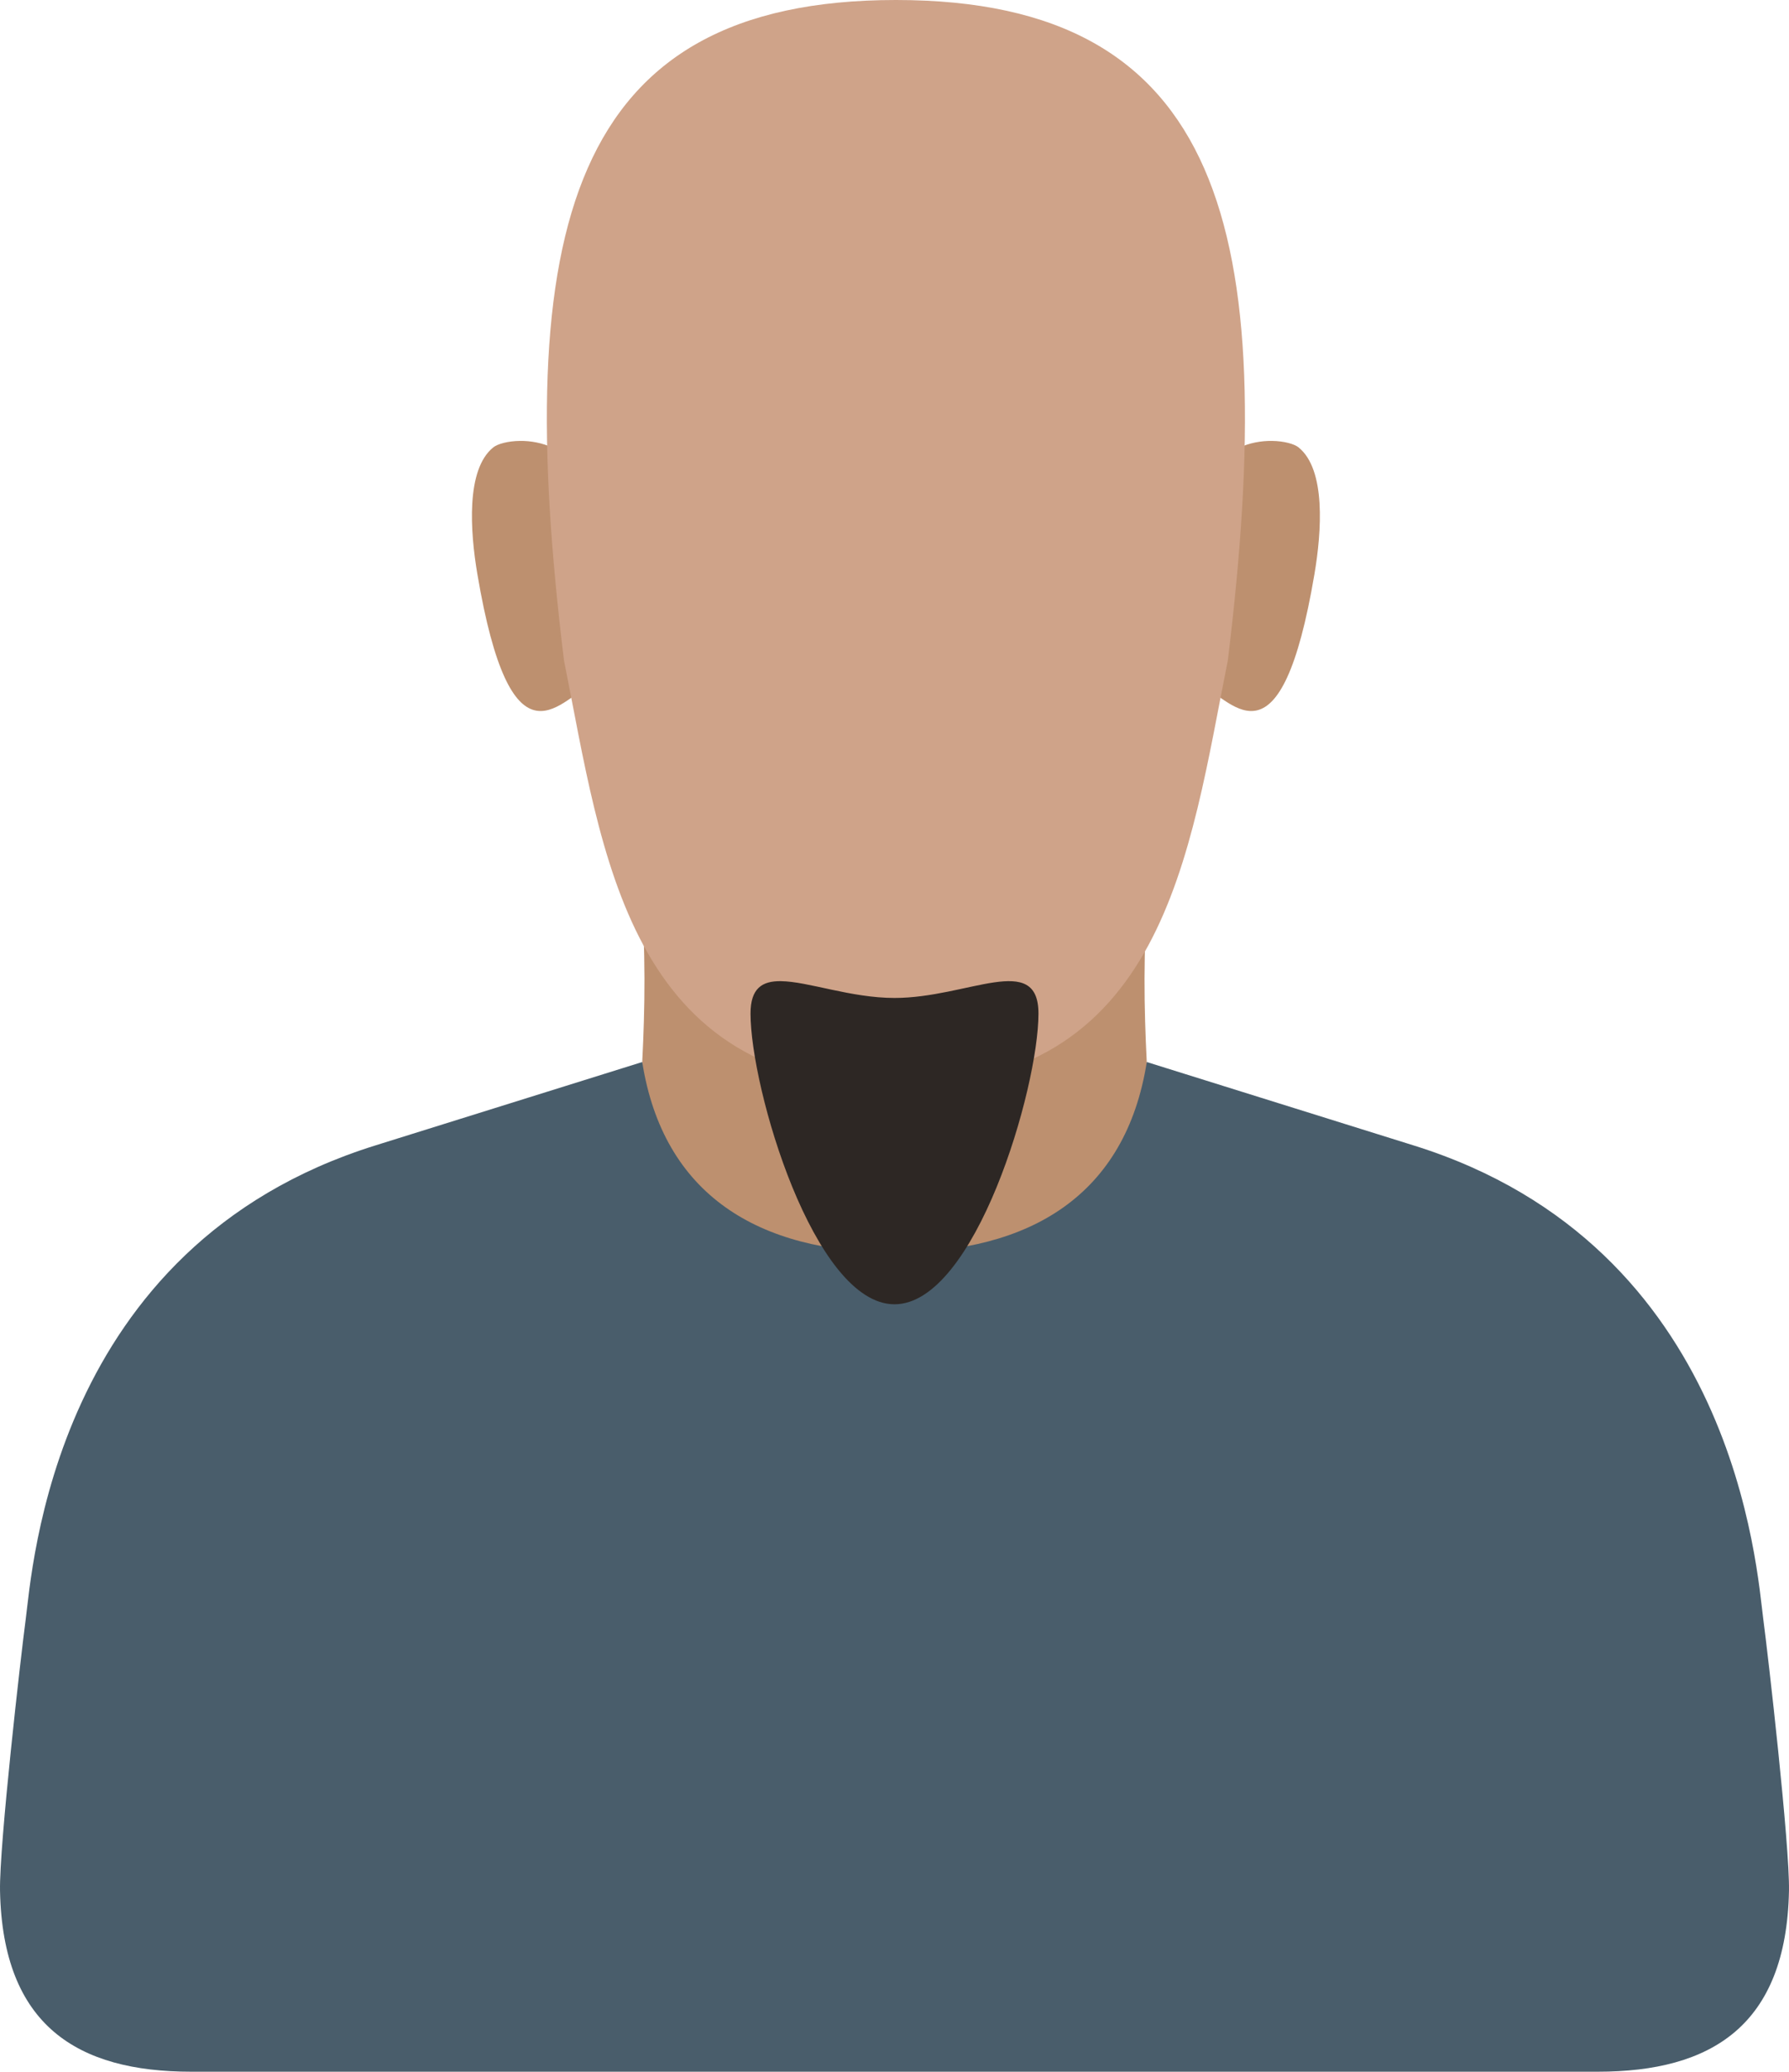
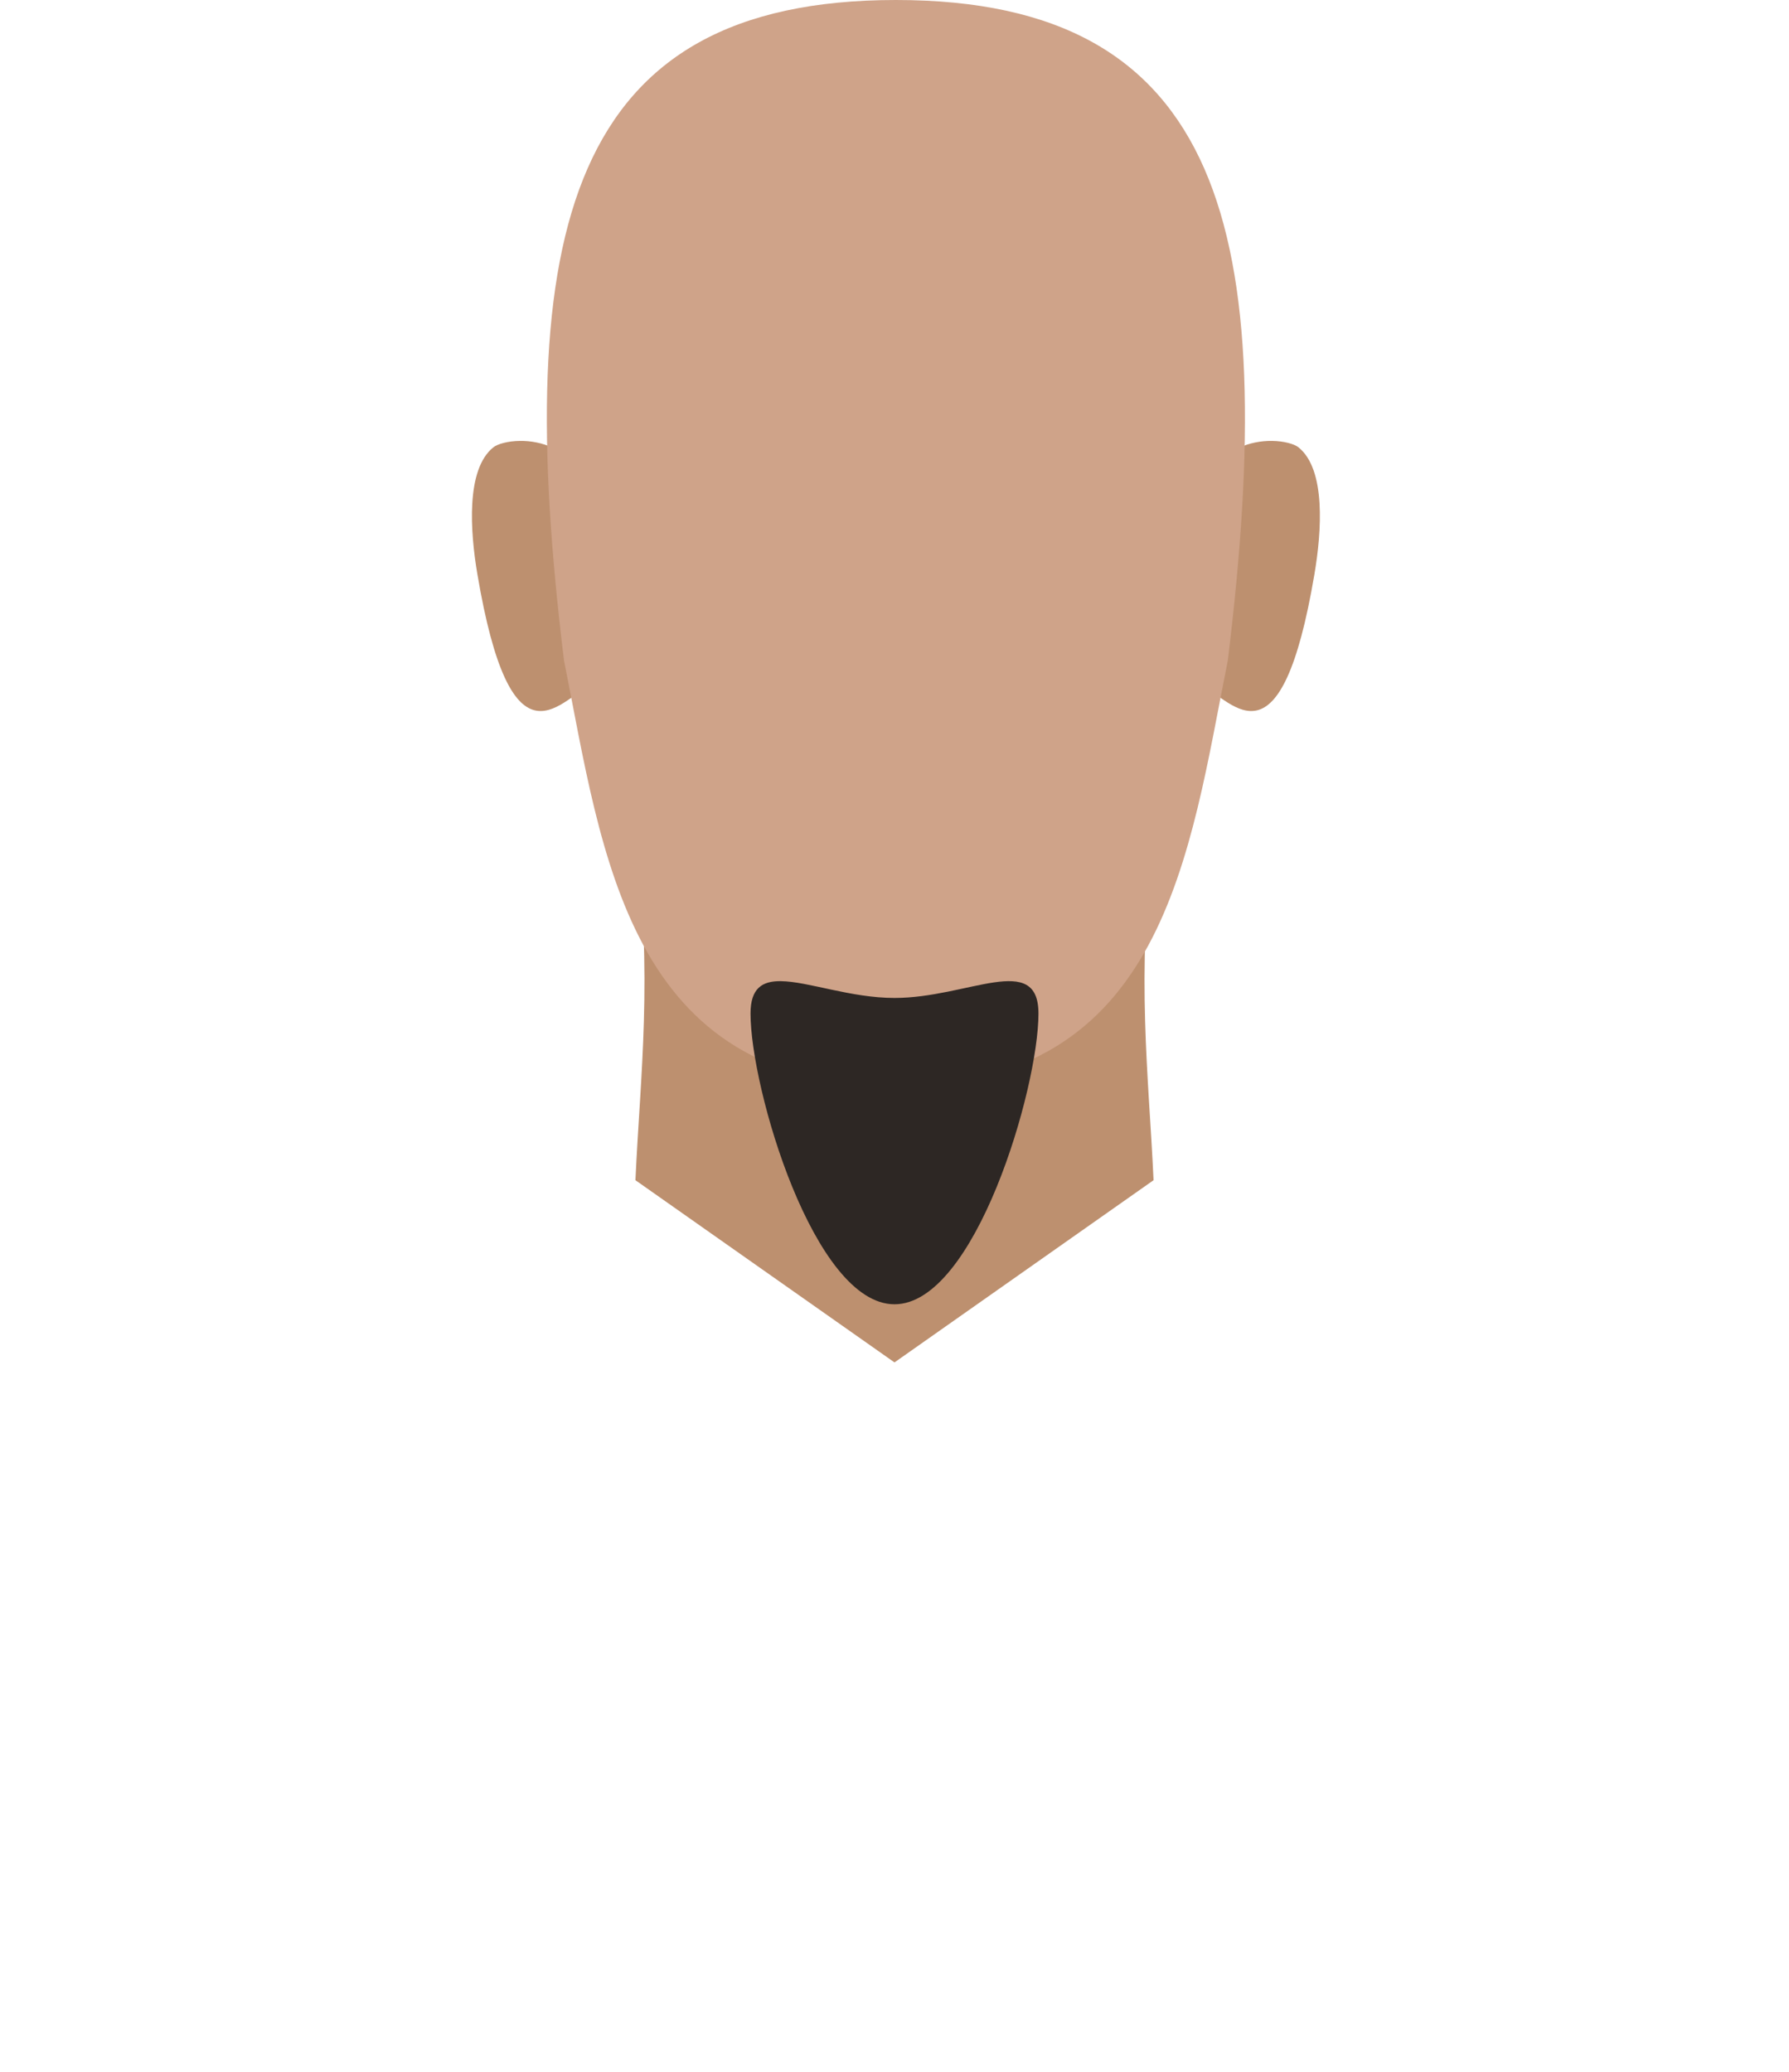
<svg xmlns="http://www.w3.org/2000/svg" xmlns:ns1="http://www.inkscape.org/namespaces/inkscape" xmlns:ns2="http://sodipodi.sourceforge.net/DTD/sodipodi-0.dtd" width="600.109" height="694.835" viewBox="0 0 158.779 183.842" version="1.1" id="svg8" ns1:version="0.92.4 (5da689c313, 2019-01-14)" ns2:docname="user_male_white_3.svg">
  <defs id="defs2">
    <clipPath clipPathUnits="userSpaceOnUse" id="clipPath830">
-       <rect style="opacity:1;fill:#000000;fill-opacity:1;stroke:#ffffff;stroke-width:0.529;stroke-linecap:round;stroke-linejoin:round;stroke-miterlimit:4;stroke-dasharray:none;stroke-dashoffset:20;stroke-opacity:1;paint-order:normal" id="rect832" width="197.304" height="210.911" x="6.804" y="64.167" />
-     </clipPath>
+       </clipPath>
  </defs>
  <ns2:namedview id="base" pagecolor="#ffffff" bordercolor="#666666" borderopacity="1.0" ns1:pageopacity="0.0" ns1:pageshadow="2" ns1:zoom="0.98994949" ns1:cx="322.27636" ns1:cy="418.37614" ns1:document-units="px" ns1:current-layer="layer7" showgrid="false" units="px" showguides="false" ns1:guide-bbox="true" ns1:object-paths="true" ns1:snap-intersection-paths="true" ns1:snap-smooth-nodes="true" ns1:snap-midpoints="true" ns1:snap-global="false" fit-margin-top="0" fit-margin-left="0" fit-margin-right="0" fit-margin-bottom="0" ns1:window-width="1920" ns1:window-height="1057" ns1:window-x="-8" ns1:window-y="-8" ns1:window-maximized="1" showborder="true" ns1:showpageshadow="false" ns1:snap-page="true">
    <ns2:guide position="79.389,183.475" orientation="1,0" id="guide834" ns1:locked="false" ns1:label="" ns1:color="rgb(0,0,255)" />
    <ns2:guide position="51.594,176.137" orientation="0,1" id="guide1654" ns1:locked="false" />
    <ns2:guide position="49.576,162.091" orientation="0,1" id="guide1656" ns1:locked="false" />
  </ns2:namedview>
  <g ns1:groupmode="layer" id="layer7" ns1:label="Outline" transform="translate(-1.7888799e-7,0.367)">
    <path style="fill:#bd906f;fill-opacity:1;stroke:none;stroke-width:0.265px;stroke-linecap:butt;stroke-linejoin:miter;stroke-opacity:1" d="m 56.396,73.493 c 1.56,13.02 0.441,21.351 0,30.869 l 22.993,16.17 22.993,-16.17 c -0.441,-9.518 -1.56,-17.849 0,-30.869 H 79.389 Z" id="path861" ns1:connector-curvature="0" />
    <path style="fill:#bd906f;fill-opacity:1;stroke:none;stroke-width:1px;stroke-linecap:butt;stroke-linejoin:miter;stroke-opacity:1" d="M 174.16 147.643 C 169.995 147.685 166.594 148.699 165.234 149.787 C 155.985 157.192 157.468 178.009 159.877 192.246 C 171.068 258.382 186.921 235.241 197.555 229.459 L 195.457 159.664 C 190.17 150.196 181.103 147.571 174.16 147.643 z M 425.949 147.643 C 419.007 147.571 409.938 150.196 404.65 159.664 L 402.555 229.459 C 413.188 235.241 429.041 258.382 440.232 192.246 C 442.642 178.009 444.124 157.192 434.875 149.787 C 433.515 148.699 430.115 147.685 425.949 147.643 z " transform="matrix(0.265,0,0,0.265,1.7888799e-7,-0.367)" id="path855" />
    <path style="fill:#cfa389;fill-opacity:1;stroke:none;stroke-width:1px;stroke-linecap:butt;stroke-linejoin:miter;stroke-opacity:1" d="M 300.055,0 C 190.635,0 171.213,76.598 188.891,221.146 c 12.922,64.546 21.081,142.527 111.164,142.527 90.083,0 98.242,-77.981 111.164,-142.527 C 428.896,76.598 409.475,0 300.055,0 Z" transform="matrix(0.265,0,0,0.265,1.7888799e-7,-0.367)" id="path858" ns1:connector-curvature="0" ns2:nodetypes="zcscz" />
-     <path style="fill:#495d6b;fill-opacity:1;stroke:none;stroke-width:0.265px;stroke-linecap:butt;stroke-linejoin:miter;stroke-opacity:1" d="m 57,93.876 -23.722,7.413 c -28.618,8.943 -30.406,37.63 -31.003,42.095 -0.402,3.004 -2.354,20.028 -2.272,24.054 0.243,11.961 6.89,16.036 16.972,16.036 h 62.415 62.415 c 10.082,0 16.728,-4.075 16.972,-16.036 0.082,-4.026 -1.87,-21.05 -2.272,-24.054 -0.597,-4.465 -2.385,-33.152 -31.003,-42.095 l -23.722,-7.413 c -1.864,11.792 -10.311,16.901 -22.39,16.901 -12.079,0 -20.526,-5.11 -22.39,-16.901 z" id="path864" ns1:connector-curvature="0" />
    <path style="fill:#2d2724;fill-opacity:1;stroke:none;stroke-width:0.216px;stroke-linecap:butt;stroke-linejoin:miter;stroke-opacity:1" d="m 69.305,86.699 c -1.662,-0.02 -2.694,0.63 -2.694,2.877 0,6.63 5.623,25.797 12.778,25.797 7.155,0 12.778,-19.166 12.778,-25.797 0,-5.53 -6.248,-1.386 -12.778,-1.386 -3.877,0 -7.655,-1.461 -10.084,-1.49 z" id="path1658" ns1:connector-curvature="0" ns2:nodetypes="sszsss" />
  </g>
</svg>